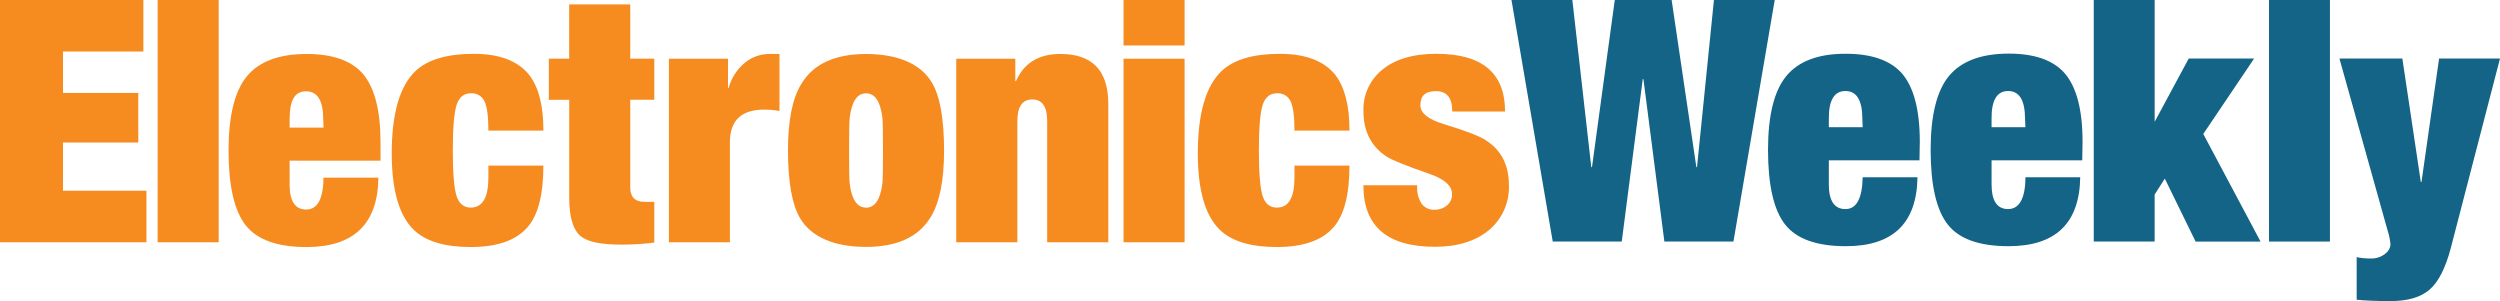
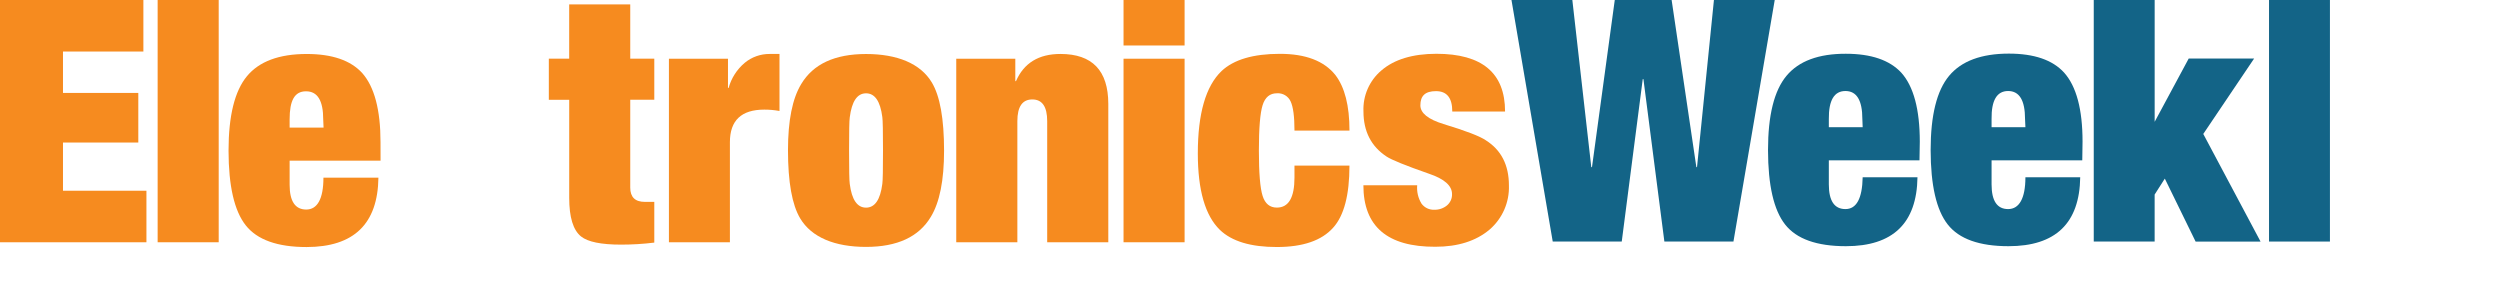
<svg xmlns="http://www.w3.org/2000/svg" id="Layer_1" data-name="Layer 1" width="1024" height="123.33" viewBox="0 0 1024 123.33">
  <defs>
    <style>
      .cls-1 {
        fill: #f68b1f;
      }

      .cls-2 {
        fill: #136487;
      }
    </style>
  </defs>
  <g>
    <path class="cls-1" d="M0,99.23V0h58.73v21.11H25.8v16.96h30.85v20.3h-30.85v19.75h34.18v21.11H0Z" />
    <path class="cls-1" d="M64.57,99.23V0h25.01v99.23h-25.01Z" />
    <path class="cls-1" d="M155.87,65.81h-37.24v9.87c0,6.75,2.27,10.15,6.81,10.15s7.04-4.36,7.04-13.07h22.52c-.25,18.94-10.05,28.41-29.41,28.43-11.95,0-20.26-2.97-24.94-8.9-4.68-5.93-7.02-16.12-7.04-30.57,0-14.26,2.51-24.43,7.53-30.5,5.02-6.07,13.19-9.11,24.5-9.11,10.39,0,17.96,2.6,22.71,7.79,5.01,5.65,7.51,15.1,7.51,28.34l.02,7.58ZM132.53,52.26l-.14-3.34c0-7.69-2.3-11.52-7.04-11.52s-6.72,3.78-6.72,11.52v3.34h13.9Z" />
-     <path class="cls-1" d="M222.57,53.49h-22.52c0-5.75-.53-9.73-1.58-11.96-1-2.17-3.24-3.5-5.63-3.32-2.88,0-4.82,1.62-5.84,4.85s-1.53,9.46-1.53,18.63.51,15.36,1.53,18.56,2.96,4.78,5.84,4.78c4.8,0,7.2-4.1,7.21-12.31v-4.89h22.52c0,12.03-2.22,20.5-6.67,25.42-4.69,5.28-12.38,7.92-23.06,7.93-10.68.01-18.47-2.33-23.36-7.04-6.02-5.86-9.02-16.29-9.02-31.28,0-16.31,3.24-27.57,9.73-33.77,5-4.69,12.96-7.04,23.91-7.04,10.47,0,18.02,2.87,22.64,8.62,3.91,5.03,5.85,12.64,5.84,22.81Z" />
    <path class="cls-1" d="M224.8,40.86v-16.82h8.34V1.81h25.01v22.23h9.85v16.82h-9.85v35.97c0,3.91,1.99,5.86,5.96,5.86h3.89v16.68c-4.52.56-9.06.83-13.61.83-8.14,0-13.6-1.11-16.39-3.34-3.24-2.6-4.85-7.88-4.85-15.83v-40.16h-8.34Z" />
    <path class="cls-1" d="M273.99,99.23V24.05h24.19v11.96h.26c1.11-4.02,3.42-7.61,6.61-10.29,2.87-2.37,6.48-3.65,10.2-3.62h4.03v23.36c-2.06-.38-4.15-.57-6.24-.56-9.38,0-14.07,4.44-14.07,13.33v41h-24.98Z" />
    <path class="cls-1" d="M386.69,61.71c0,12.14-1.81,21.17-5.42,27.11-4.91,8.21-13.76,12.31-26.54,12.31s-22.32-3.89-26.97-11.68c-3.33-5.56-5-14.87-5-27.93,0-12.14,1.81-21.17,5.42-27.09,4.91-8.21,13.76-12.31,26.54-12.31s22.32,3.89,26.97,11.68c3.33,5.55,5,14.85,5,27.92ZM347.78,61.71c0,7.88.09,12.42.28,13.61.83,6.49,3.06,9.73,6.67,9.73s5.84-3.24,6.67-9.73c.19-1.28.28-5.84.28-13.61s-.09-12.45-.28-13.76c-.83-6.49-3.06-9.73-6.67-9.73s-5.84,3.29-6.67,9.87c-.19,1.25-.28,5.79-.28,13.61Z" />
    <path class="cls-1" d="M391.68,99.23V24.05h24.19v9.18h.28c3.24-7.42,9.31-11.13,18.21-11.13,13.05,0,19.58,6.81,19.6,20.44v56.69h-25.03v-49.6c0-5.93-2.02-8.9-6.1-8.9s-6.12,2.97-6.12,8.9v49.6h-25.01Z" />
    <path class="cls-1" d="M460.2,18.63V0h25.01v18.63h-25.01ZM460.2,99.23V24.05h25.01v75.18h-25.01Z" />
    <path class="cls-1" d="M552.74,53.49h-22.52c0-5.75-.53-9.73-1.58-11.96-1-2.17-3.24-3.5-5.63-3.32-2.88,0-4.82,1.62-5.84,4.85s-1.53,9.46-1.53,18.63.51,15.36,1.53,18.56,2.96,4.78,5.84,4.78c4.81,0,7.21-4.1,7.21-12.31v-4.89h22.52c0,12.03-2.22,20.5-6.67,25.42-4.69,5.28-12.38,7.92-23.06,7.93-10.68.01-18.47-2.33-23.36-7.04-6.02-5.86-9.02-16.29-9.02-31.28,0-16.31,3.24-27.57,9.73-33.77,5-4.69,12.96-7.04,23.91-7.04,10.47,0,18.02,2.87,22.66,8.62,3.89,5.03,5.83,12.64,5.82,22.81Z" />
    <path class="cls-1" d="M558.44,75.88h22.04c-.23,2.63.39,5.26,1.76,7.51,1.22,1.68,3.21,2.62,5.28,2.52,1.87.05,3.7-.57,5.15-1.76,1.38-1.15,2.15-2.87,2.08-4.66,0-3.44-3.15-6.22-9.45-8.34-9.55-3.33-15.34-5.68-17.38-7.04-6.3-4.16-9.45-10.32-9.45-18.47-.28-6.43,2.43-12.62,7.34-16.78,5.28-4.54,12.78-6.81,22.52-6.83,18.76,0,28.14,7.88,28.14,23.64h-21.62c0-5.58-2.22-8.34-6.67-8.34s-6.4,1.93-6.4,5.82c0,3.15,3.15,5.71,9.46,7.65,9.16,2.78,14.95,5,17.36,6.67,6.3,3.98,9.45,10.14,9.45,18.49.23,6.91-2.68,13.55-7.92,18.07-5.56,4.69-12.97,7.04-22.23,7.04-19.64.07-29.46-8.33-29.46-25.19Z" />
  </g>
  <g>
    <path class="cls-2" d="M652.08,68.46L661.41,0h23.29l10.13,68.46h.27l6.93-68.46h24.9l-16.91,98.94h-28.29l-8.58-66.53h-.28l-8.6,66.53h-28.27L619.1,0h24.93l7.76,68.46h.28Z" />
    <path class="cls-2" d="M786.24,65.68h-37.15v9.85c0,6.74,2.27,10.11,6.8,10.11s6.89-4.34,7.06-13.03h22.45c-.28,18.82-10.05,28.23-29.33,28.23-11.93,0-20.22-2.96-24.88-8.88-4.66-5.92-6.99-16.08-7.01-30.48,0-14.24,2.52-24.38,7.57-30.43,5.05-6.05,13.15-9.06,24.31-9.03,10.35,0,17.92,2.59,22.72,7.76,5.05,5.64,7.57,15.07,7.57,28.29l-.13,7.61ZM762.95,52.1l-.13-3.33c0-7.66-2.31-11.49-6.93-11.49s-6.89,3.83-6.8,11.49v3.33h13.86Z" />
-     <path class="cls-2" d="M852.9,65.68h-37.15v9.85c0,6.74,2.26,10.11,6.78,10.11s7.08-4.34,7.08-13.03h22.45c-.28,18.82-10.07,28.23-29.38,28.23-11.93,0-20.22-2.96-24.88-8.88-4.66-5.92-6.99-16.08-7.01-30.48,0-14.24,2.52-24.38,7.57-30.43,5.05-6.05,13.2-9.08,24.46-9.09,10.35,0,17.89,2.59,22.62,7.76,5.05,5.64,7.57,15.07,7.57,28.29l-.13,7.67ZM829.61,52.1l-.15-3.33c0-7.66-2.31-11.49-6.93-11.49s-6.88,3.83-6.78,11.49v3.33h13.86Z" />
+     <path class="cls-2" d="M852.9,65.68h-37.15v9.85c0,6.74,2.26,10.11,6.78,10.11s7.08-4.34,7.08-13.03h22.45c-.28,18.82-10.07,28.23-29.38,28.23-11.93,0-20.22-2.96-24.88-8.88-4.66-5.92-6.99-16.08-7.01-30.48,0-14.24,2.52-24.38,7.57-30.43,5.05-6.05,13.2-9.08,24.46-9.09,10.35,0,17.89,2.59,22.62,7.76,5.05,5.64,7.57,15.07,7.57,28.29ZM829.61,52.1l-.15-3.33c0-7.66-2.31-11.49-6.93-11.49s-6.88,3.83-6.78,11.49v3.33h13.86Z" />
    <path class="cls-2" d="M857.6,98.94V0h24.95v49.89l13.95-25.92h26.79l-20.83,30.9,23.46,44.08h-26.6l-12.61-25.79-4.17,6.53v19.25h-24.95Z" />
    <path class="cls-2" d="M929.39,98.94V0h24.95v98.94h-24.95Z" />
-     <path class="cls-2" d="M965.29,122.78v-17.46c1.82.39,3.68.57,5.55.55,2.38.14,4.71-.66,6.51-2.22,1.03-.88,1.68-2.12,1.8-3.46-.17-1.88-.54-3.75-1.12-5.55l-19.8-70.68h25.77l7.57,50.59h.27l7.21-50.59h24.95l-20.11,77.47c-2.21,8.41-5.14,14.16-8.8,17.25-3.64,3.11-8.94,4.64-15.87,4.64-5.57,0-10.24-.17-13.93-.55Z" />
  </g>
</svg>